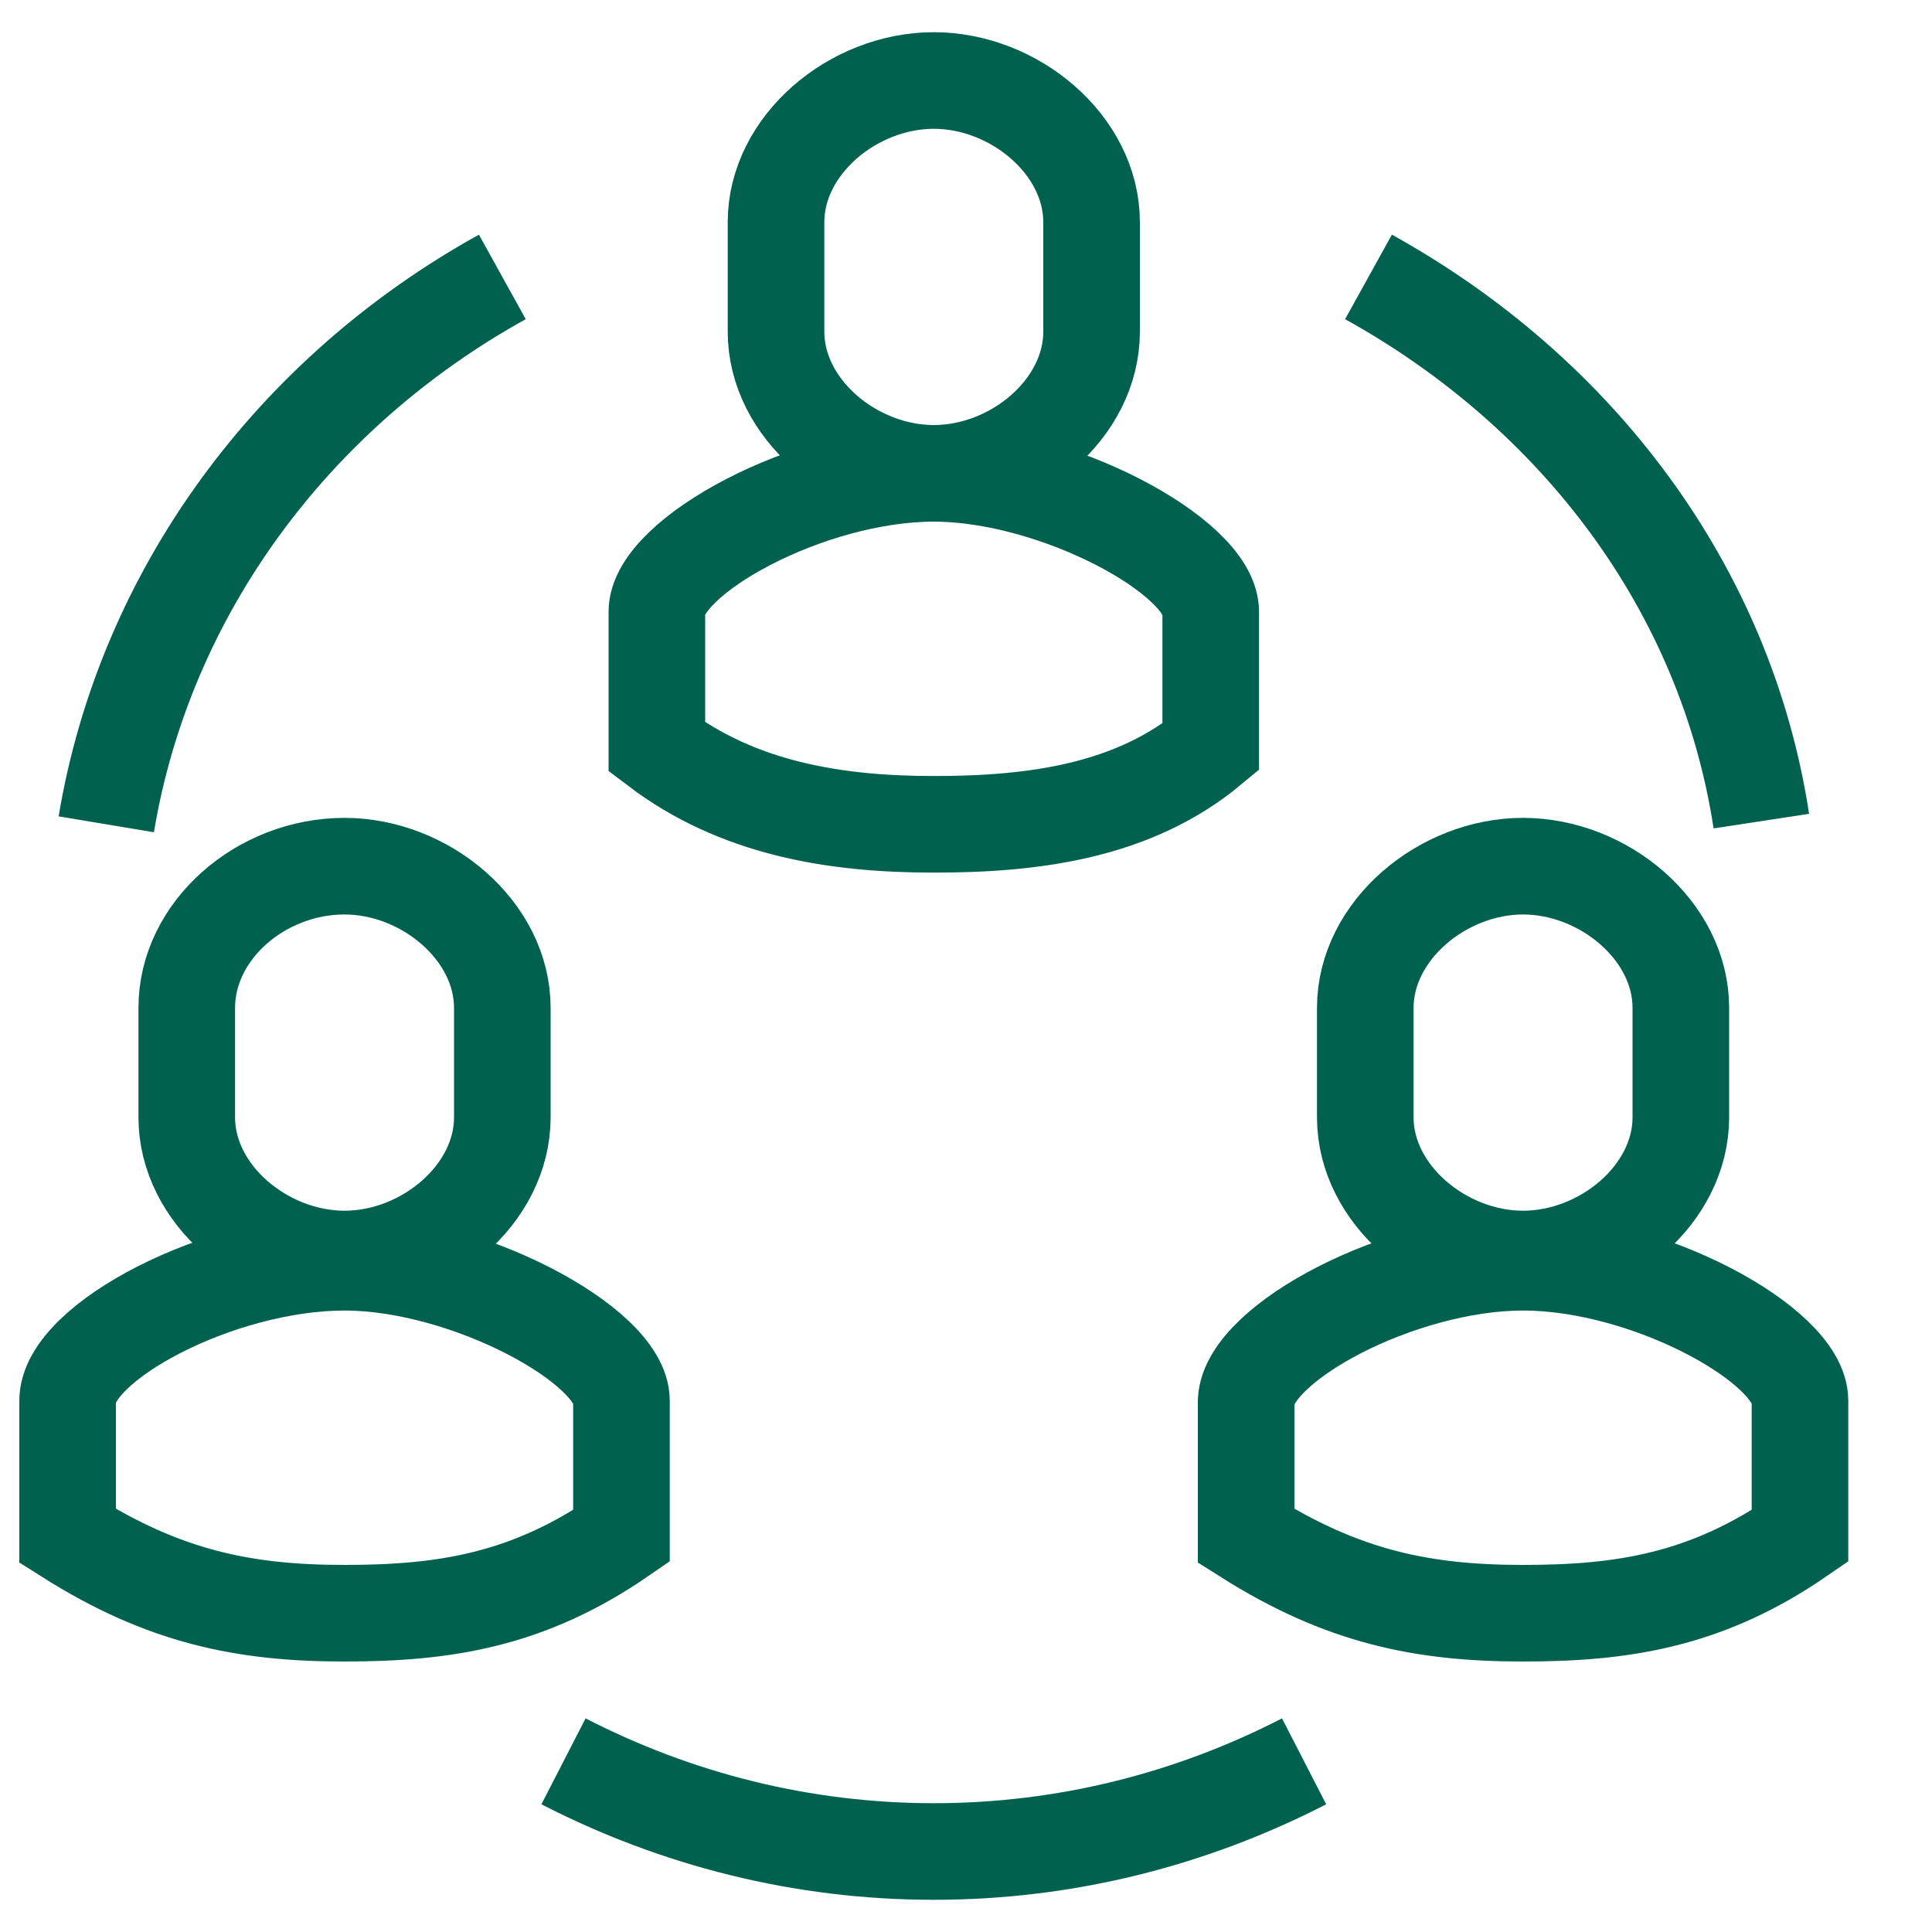
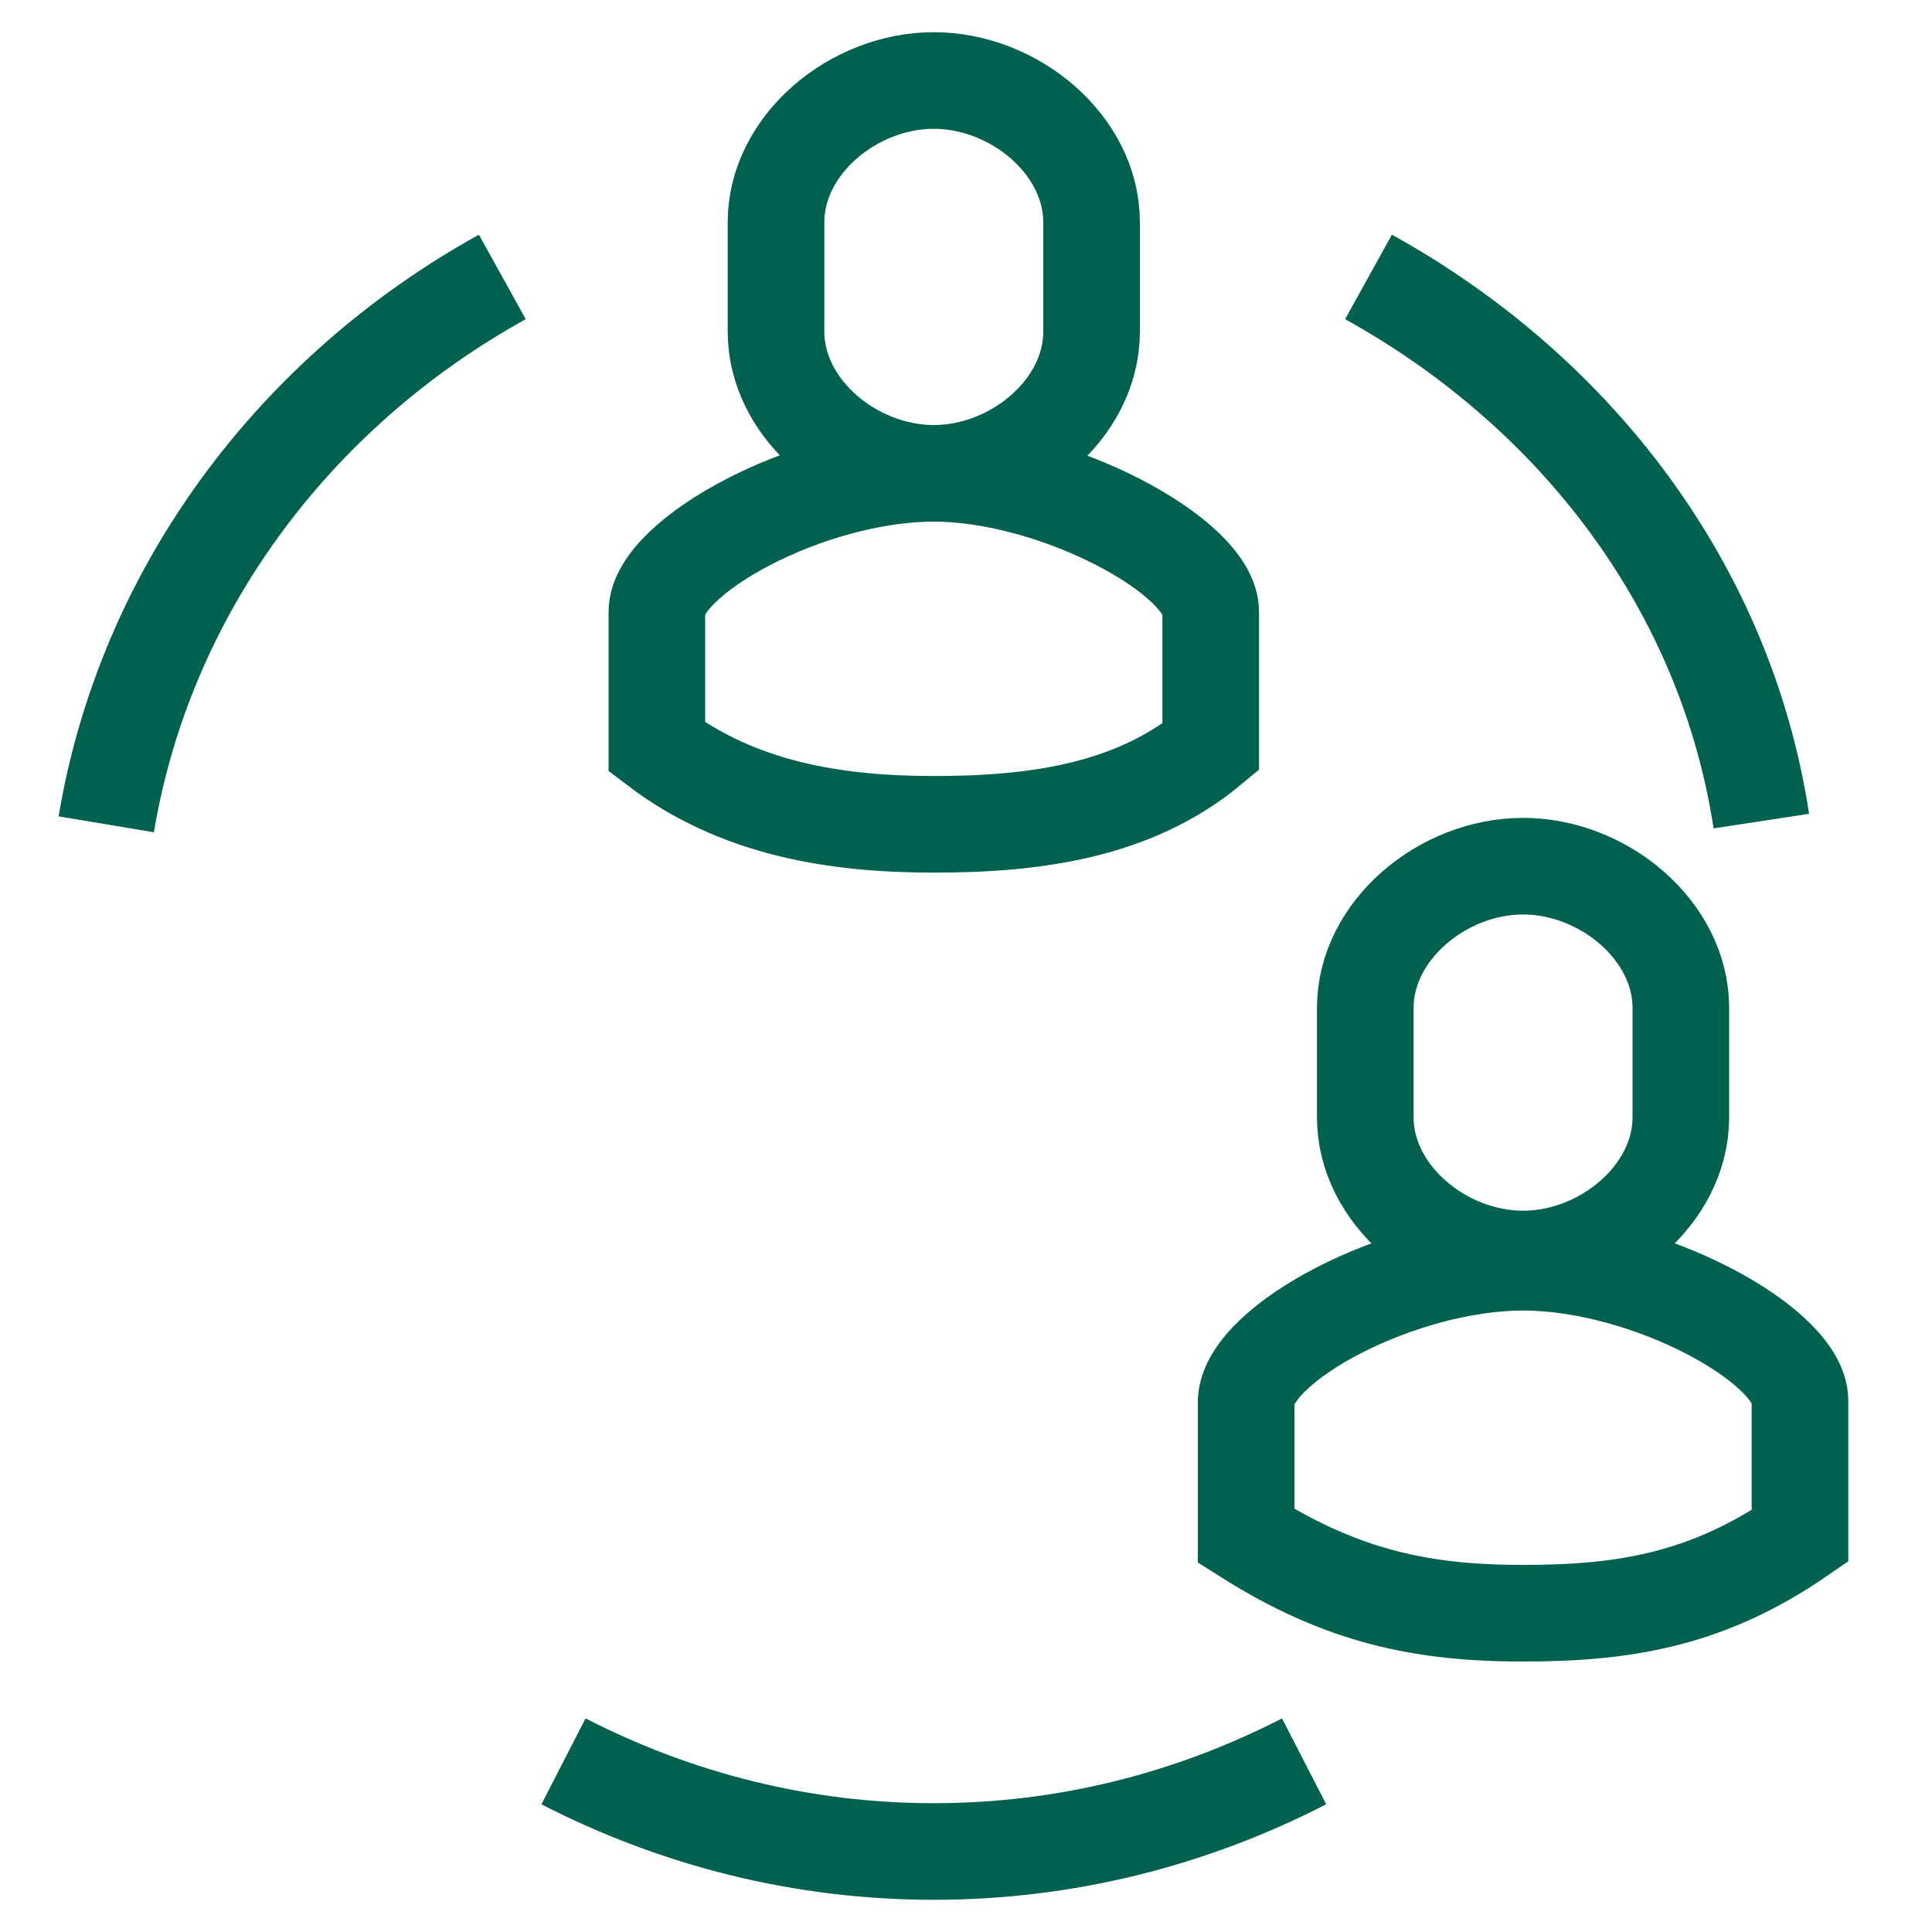
<svg xmlns="http://www.w3.org/2000/svg" version="1.1" id="Layer_1" x="0px" y="0px" viewBox="0 0 60 60" style="enable-background:new 0 0 60 60;" xml:space="preserve">
  <style type="text/css">
	.st0{fill:none;stroke:#22C67B;stroke-width:3;stroke-miterlimit:10;}
	.st1{fill:none;stroke:#1C8E68;stroke-width:3;stroke-miterlimit:10;}
	.st2{fill:none;stroke:#00E8B6;stroke-width:3;stroke-miterlimit:10;}
	.st3{fill:none;stroke:#21D6F4;stroke-width:3;stroke-miterlimit:10;}
	.st4{fill:none;stroke:#22C67B;stroke-width:3;stroke-linejoin:round;stroke-miterlimit:10;}
	.st5{fill:none;stroke:#22C67B;stroke-width:3;stroke-linecap:round;stroke-linejoin:round;stroke-miterlimit:10;}
	.st6{fill:none;stroke:#21D6F4;stroke-width:3;stroke-linejoin:round;stroke-miterlimit:10;}
	.st7{fill:none;stroke:#1C8E68;stroke-width:3;stroke-linejoin:round;stroke-miterlimit:10;}
	.st8{fill:none;stroke:#00614E;stroke-width:3;stroke-linejoin:round;stroke-miterlimit:10;}
	.st9{fill:none;stroke:#00E8B6;stroke-width:3;stroke-linejoin:round;stroke-miterlimit:10;}
	.st10{fill:none;stroke:#1C8E68;stroke-width:3;stroke-linejoin:round;}
	.st11{fill:none;stroke:#00614E;stroke-width:3;stroke-miterlimit:10;}
</style>
  <g>
    <path class="st11" d="M42.5,8.6c6.5,3.6,11.1,9.7,12.2,16.9" />
    <path class="st11" d="M15.6,8.6C9.1,12.2,4.5,18.4,3.3,25.6" />
    <path class="st11" d="M40.5,54.7c-3.5,1.8-7.4,2.8-11.5,2.8s-8-1-11.5-2.8" />
-     <path class="st11" d="M10.7,39.2c3.8,0,8.6,2.6,8.6,4.3v4.2c-2.9,2-5.5,2.4-8.6,2.4c-3.1,0-5.6-0.5-8.6-2.4v-4.2   C2.1,41.7,6.8,39.2,10.7,39.2z" />
-     <path class="st11" d="M10.7,26.9c2.5,0,4.9,2,4.9,4.4v3.4c0,2.4-2.4,4.4-4.9,4.4c-2.5,0-4.9-2-4.9-4.4v-3.4   C5.8,28.9,8.1,26.9,10.7,26.9z" />
    <path class="st11" d="M29,14.7c3.8,0,8.6,2.6,8.6,4.3v4.2c-2.4,2-5.5,2.4-8.6,2.4c-3.1,0-6.1-0.5-8.6-2.4v-4.2   C20.4,17.3,25.1,14.7,29,14.7z" />
    <path class="st11" d="M29,2.5c2.5,0,4.9,2,4.9,4.4v3.4c0,2.4-2.4,4.4-4.9,4.4c-2.5,0-4.9-2-4.9-4.4V6.9C24.1,4.5,26.5,2.5,29,2.5z" />
    <path class="st11" d="M47.3,39.2c3.9,0,8.6,2.6,8.6,4.3v4.2c-2.9,2-5.5,2.4-8.6,2.4c-3.1,0-5.6-0.5-8.6-2.4v-4.2   C38.8,41.7,43.5,39.2,47.3,39.2z" />
    <path class="st11" d="M47.3,26.9c2.5,0,4.9,2,4.9,4.4v3.4c0,2.4-2.4,4.4-4.9,4.4c-2.5,0-4.9-2-4.9-4.4v-3.4   C42.4,28.9,44.8,26.9,47.3,26.9z" />
  </g>
</svg>